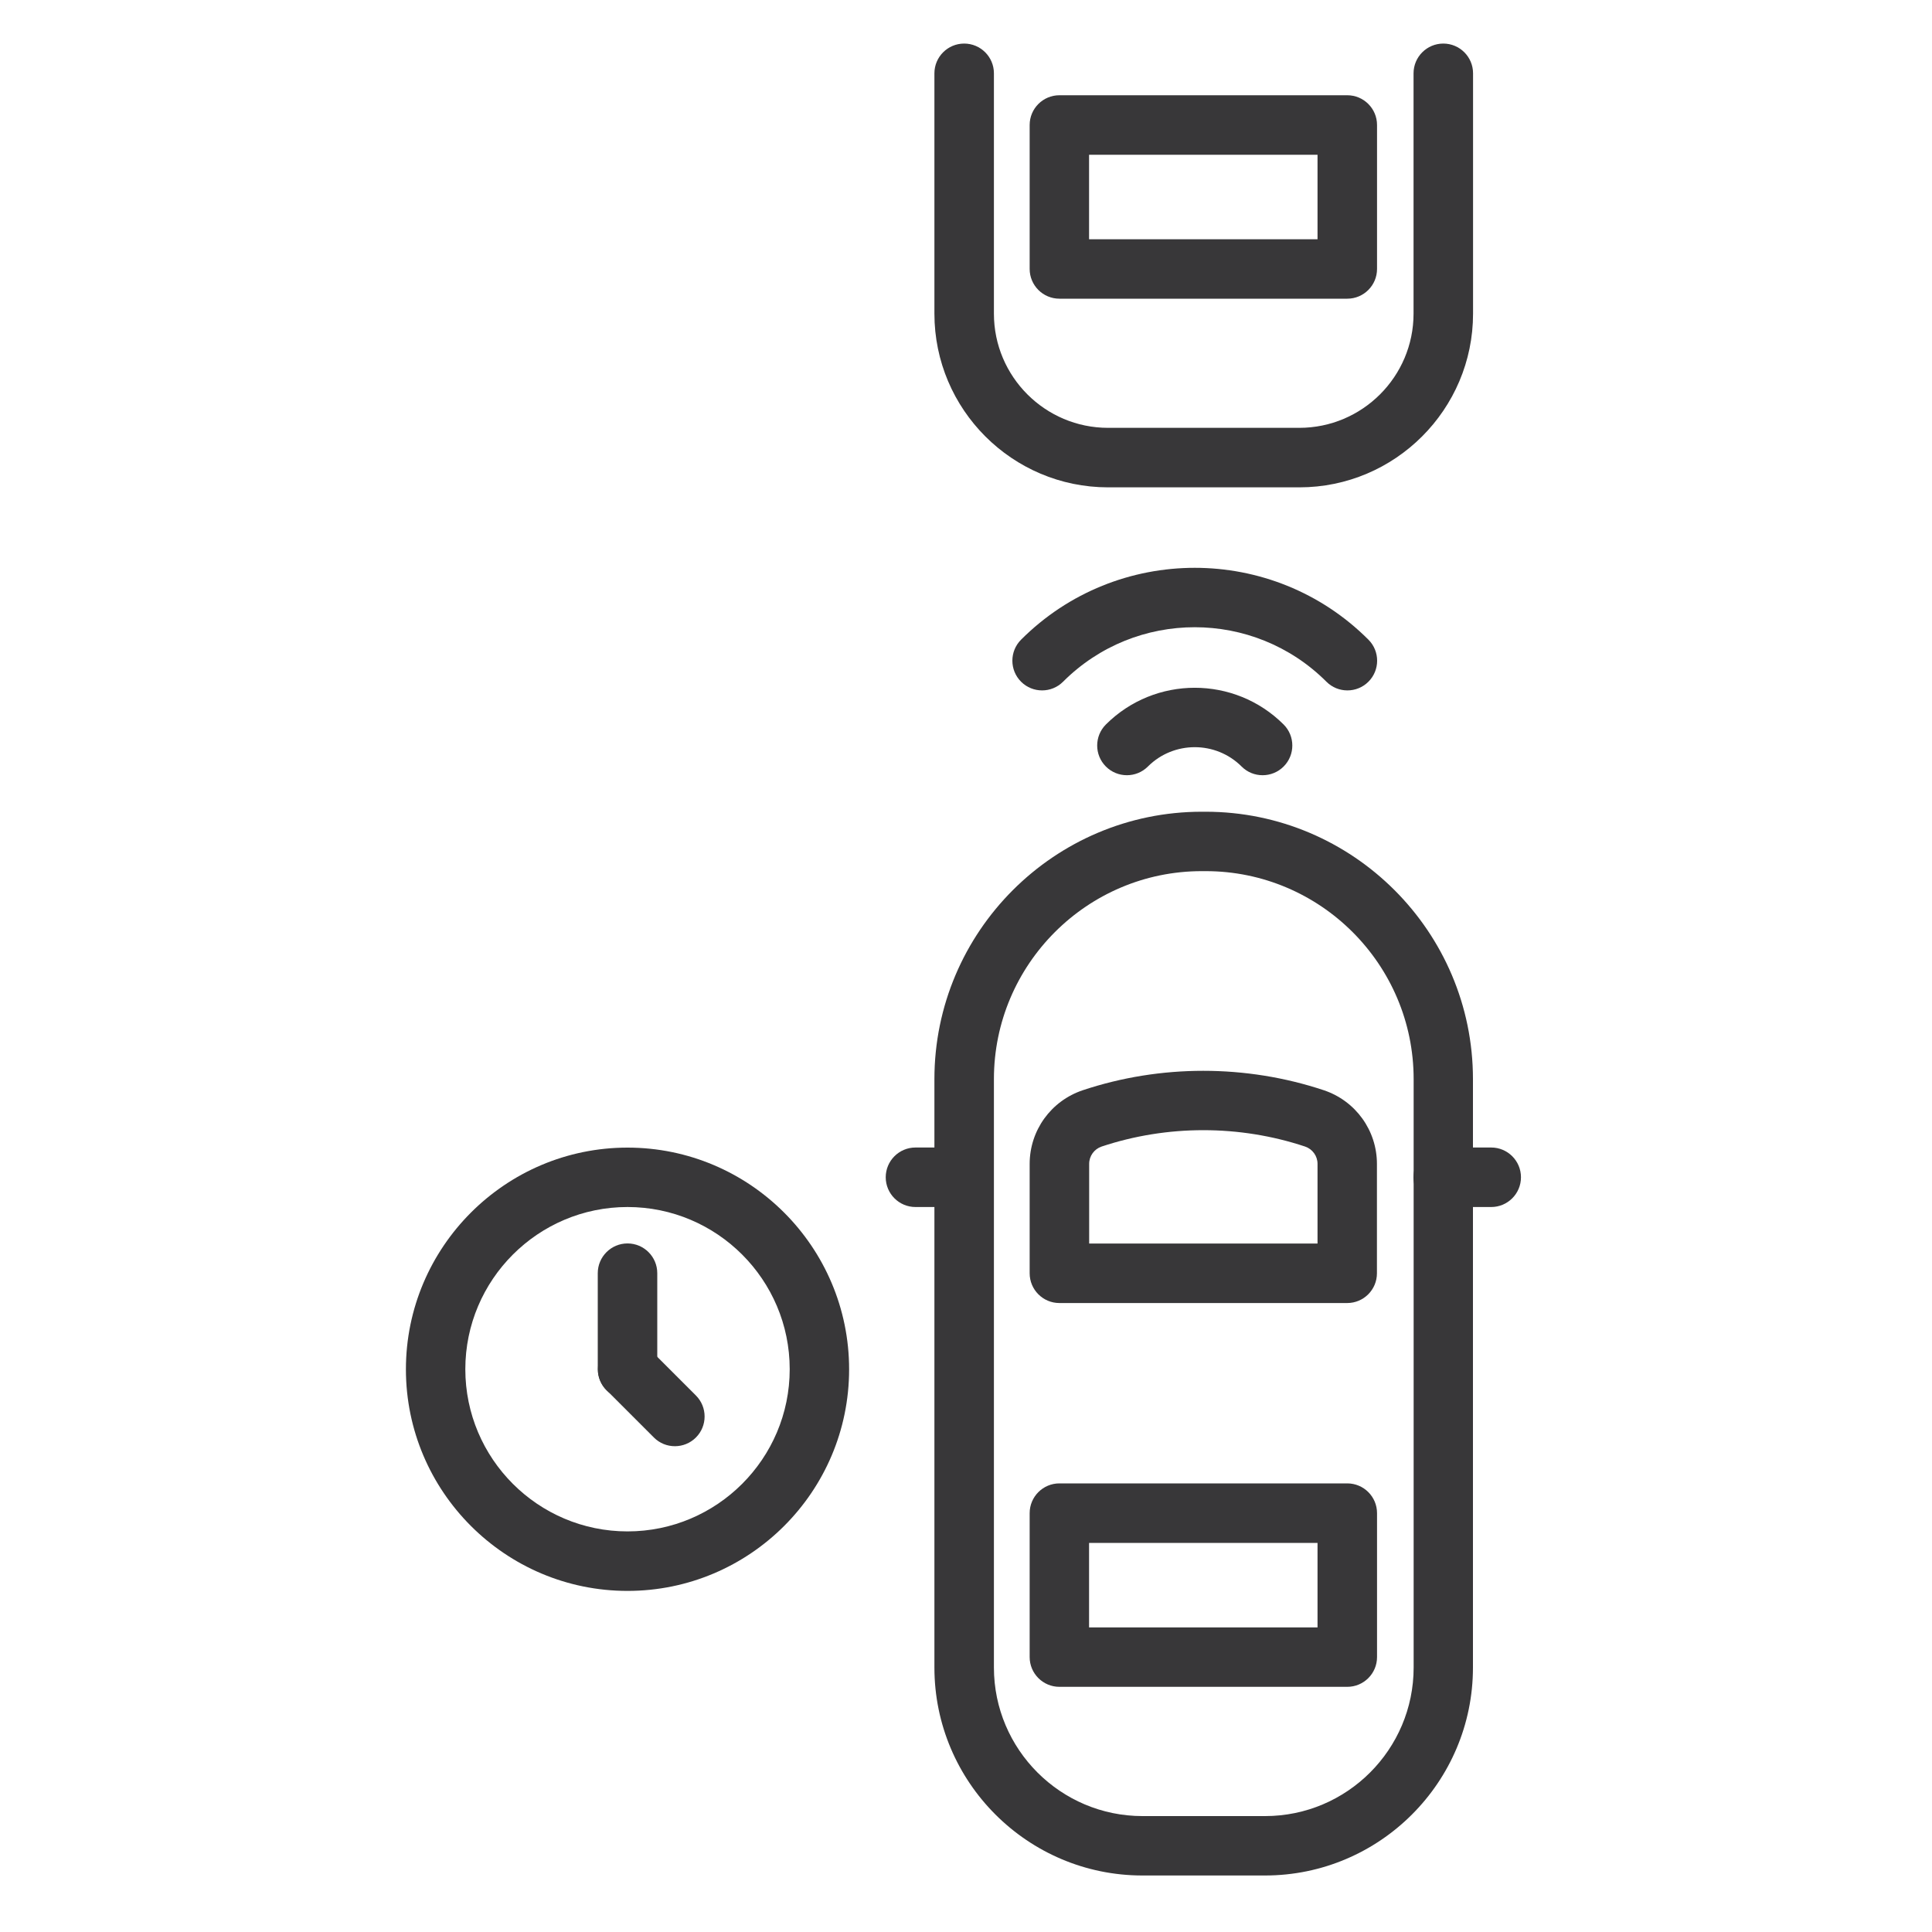
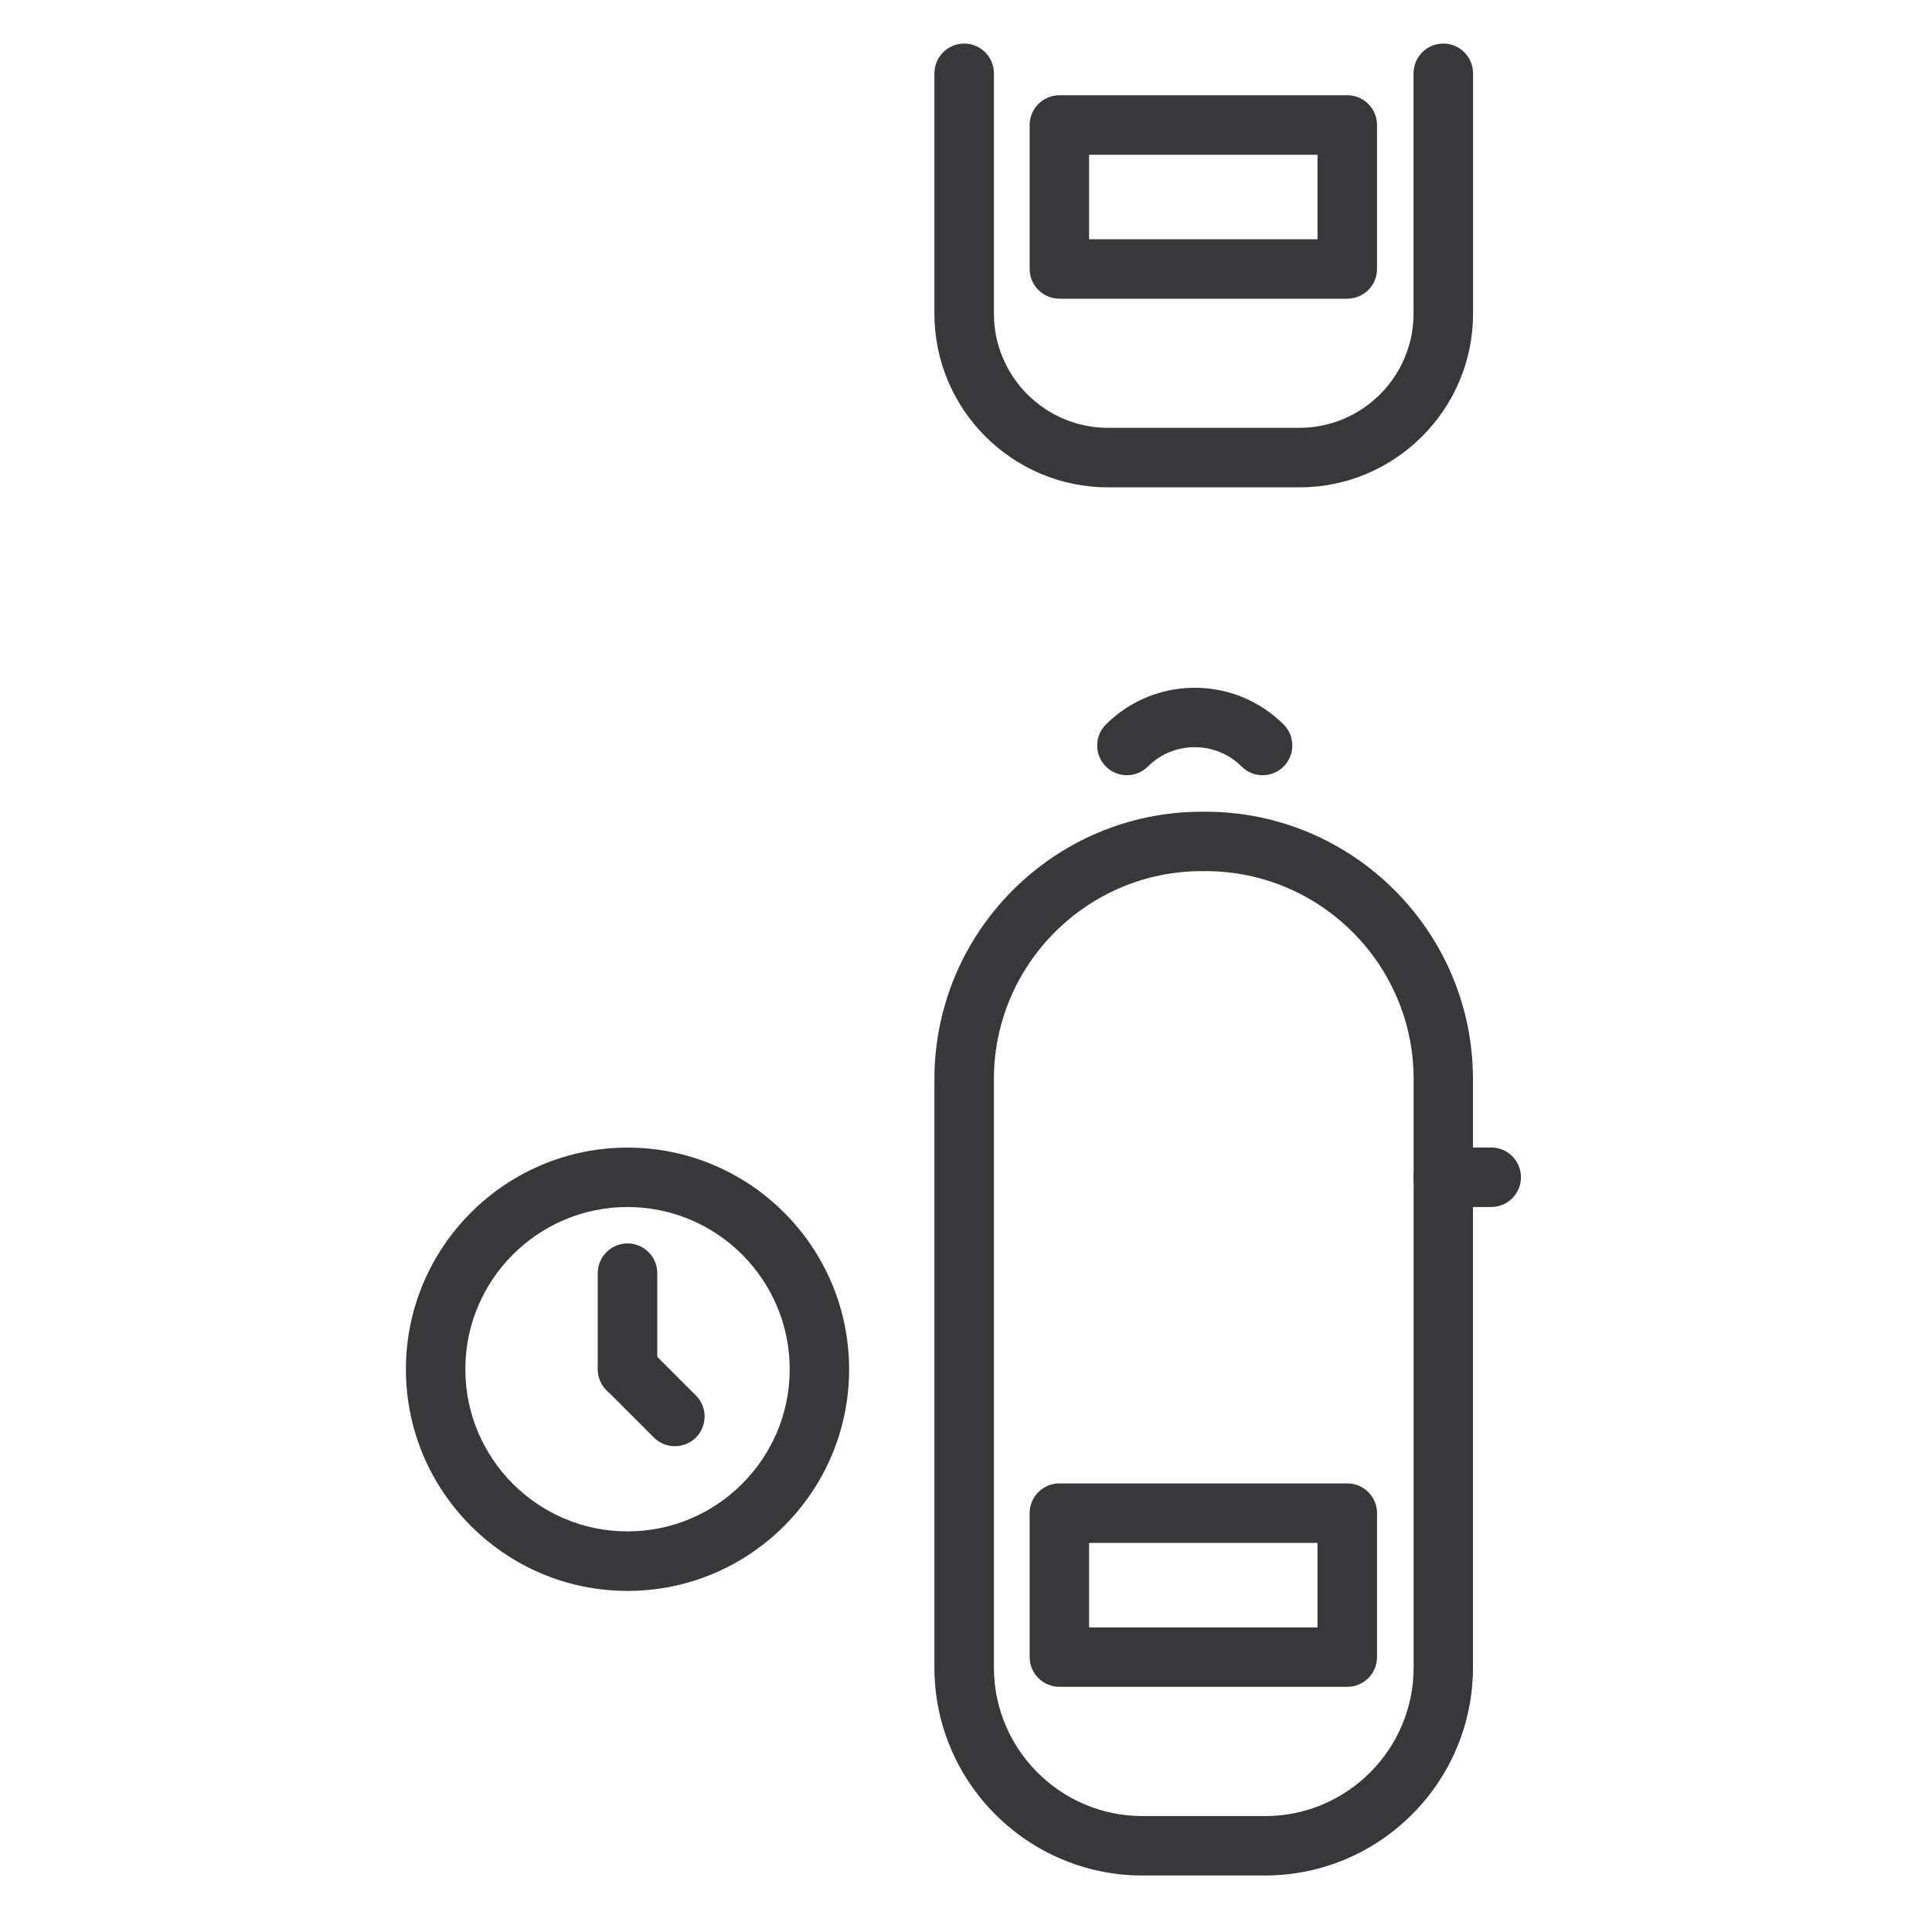
<svg xmlns="http://www.w3.org/2000/svg" id="uuid-e65ae459-8394-4d88-931d-757bef37661c" data-name="Layer_1" width="200" height="200" viewBox="0 0 200 200">
  <path d="M130.95,194.15h-12.69c-11.87,0-21.53-9.66-21.53-21.53v-60.91c0-15.26,12.42-27.68,27.68-27.68h.39c15.26,0,27.68,12.42,27.68,27.68v60.91c0,11.87-9.66,21.53-21.53,21.53ZM124.41,90.18c-11.87,0-21.52,9.66-21.52,21.53v60.91c0,8.48,6.9,15.38,15.38,15.38h12.69c8.48,0,15.38-6.9,15.38-15.38v-60.91c0-11.87-9.66-21.53-21.53-21.53h-.39Z" style="fill: #383739;" />
-   <path d="M99.74,124.95h-4.97c-1.7,0-3.08-1.38-3.08-3.08s1.38-3.08,3.08-3.08h4.97c1.7,0,3.08,1.38,3.08,3.08s-1.38,3.08-3.08,3.08Z" style="fill: #383739;" />
  <path d="M154.37,124.95h-4.97c-1.7,0-3.08-1.38-3.08-3.08s1.38-3.08,3.08-3.08h4.97c1.7,0,3.08,1.38,3.08,3.08s-1.38,3.08-3.08,3.08Z" style="fill: #383739;" />
-   <path d="M139.47,134.89h-29.8c-1.7,0-3.08-1.38-3.08-3.08v-11.32c0-3.47,2.21-6.53,5.5-7.63,8.04-2.68,16.9-2.68,24.95,0,3.29,1.1,5.5,4.16,5.5,7.63v11.32c0,1.7-1.38,3.08-3.08,3.08ZM112.74,128.73h23.65v-8.25c0-.81-.52-1.53-1.29-1.79-6.79-2.26-14.27-2.26-21.06,0-.77.26-1.29.98-1.29,1.79v8.25Z" style="fill: #383739;" />
  <path d="M139.47,174.62h-29.8c-1.7,0-3.08-1.38-3.08-3.08v-14.9c0-1.7,1.38-3.08,3.08-3.08h29.8c1.7,0,3.08,1.38,3.08,3.08v14.9c0,1.7-1.38,3.08-3.08,3.08ZM112.74,168.47h23.65v-8.75h-23.65v8.75Z" style="fill: #383739;" />
  <path d="M134.5,50.45h-19.79c-9.91,0-17.98-8.06-17.98-17.98V7.59c0-1.7,1.38-3.08,3.08-3.08s3.08,1.38,3.08,3.08v24.88c0,6.52,5.3,11.82,11.82,11.82h19.79c6.52,0,11.83-5.3,11.83-11.82V7.59c0-1.7,1.38-3.08,3.08-3.08s3.08,1.38,3.08,3.08v24.88c0,9.91-8.07,17.98-17.98,17.98Z" style="fill: #383739;" />
  <path d="M139.47,30.92h-29.8c-1.7,0-3.08-1.38-3.08-3.08v-14.9c0-1.7,1.38-3.08,3.08-3.08h29.8c1.7,0,3.08,1.38,3.08,3.08v14.9c0,1.7-1.38,3.08-3.08,3.08ZM112.74,24.77h23.65v-8.75h-23.65v8.75Z" style="fill: #383739;" />
  <g>
-     <path d="M139.48,71.47c-.79,0-1.57-.3-2.17-.9-7.52-7.52-19.75-7.52-27.26,0-1.2,1.2-3.15,1.2-4.35,0s-1.2-3.15,0-4.35c9.91-9.92,26.05-9.92,35.96,0,1.2,1.2,1.2,3.15,0,4.35-.6.6-1.39.9-2.17.9Z" style="fill: #383739;" />
    <path d="M130.7,80.25c-.79,0-1.57-.3-2.17-.9-2.67-2.67-7.03-2.67-9.7,0-1.2,1.2-3.15,1.2-4.35,0s-1.2-3.15,0-4.35c5.08-5.07,13.32-5.07,18.4,0,1.2,1.2,1.2,3.15,0,4.35-.6.6-1.39.9-2.17.9Z" style="fill: #383739;" />
  </g>
  <g>
    <path d="M64.96,164.69c-12.65,0-22.94-10.29-22.94-22.94s10.29-22.95,22.94-22.95,22.94,10.29,22.94,22.95-10.29,22.94-22.94,22.94ZM64.96,124.95c-9.26,0-16.79,7.53-16.79,16.79s7.53,16.79,16.79,16.79,16.79-7.53,16.79-16.79-7.53-16.79-16.79-16.79Z" style="fill: #383739;" />
    <path d="M64.96,144.82c-1.7,0-3.08-1.38-3.08-3.08v-9.94c0-1.7,1.38-3.08,3.08-3.08s3.08,1.38,3.08,3.08v9.94c0,1.7-1.38,3.08-3.08,3.08Z" style="fill: #383739;" />
    <path d="M69.86,149.71c-.79,0-1.57-.3-2.17-.9l-4.89-4.89c-1.2-1.2-1.2-3.15,0-4.35s3.15-1.2,4.35,0l4.89,4.89c1.2,1.2,1.2,3.15,0,4.35-.6.6-1.39.9-2.17.9Z" style="fill: #383739;" />
  </g>
</svg>